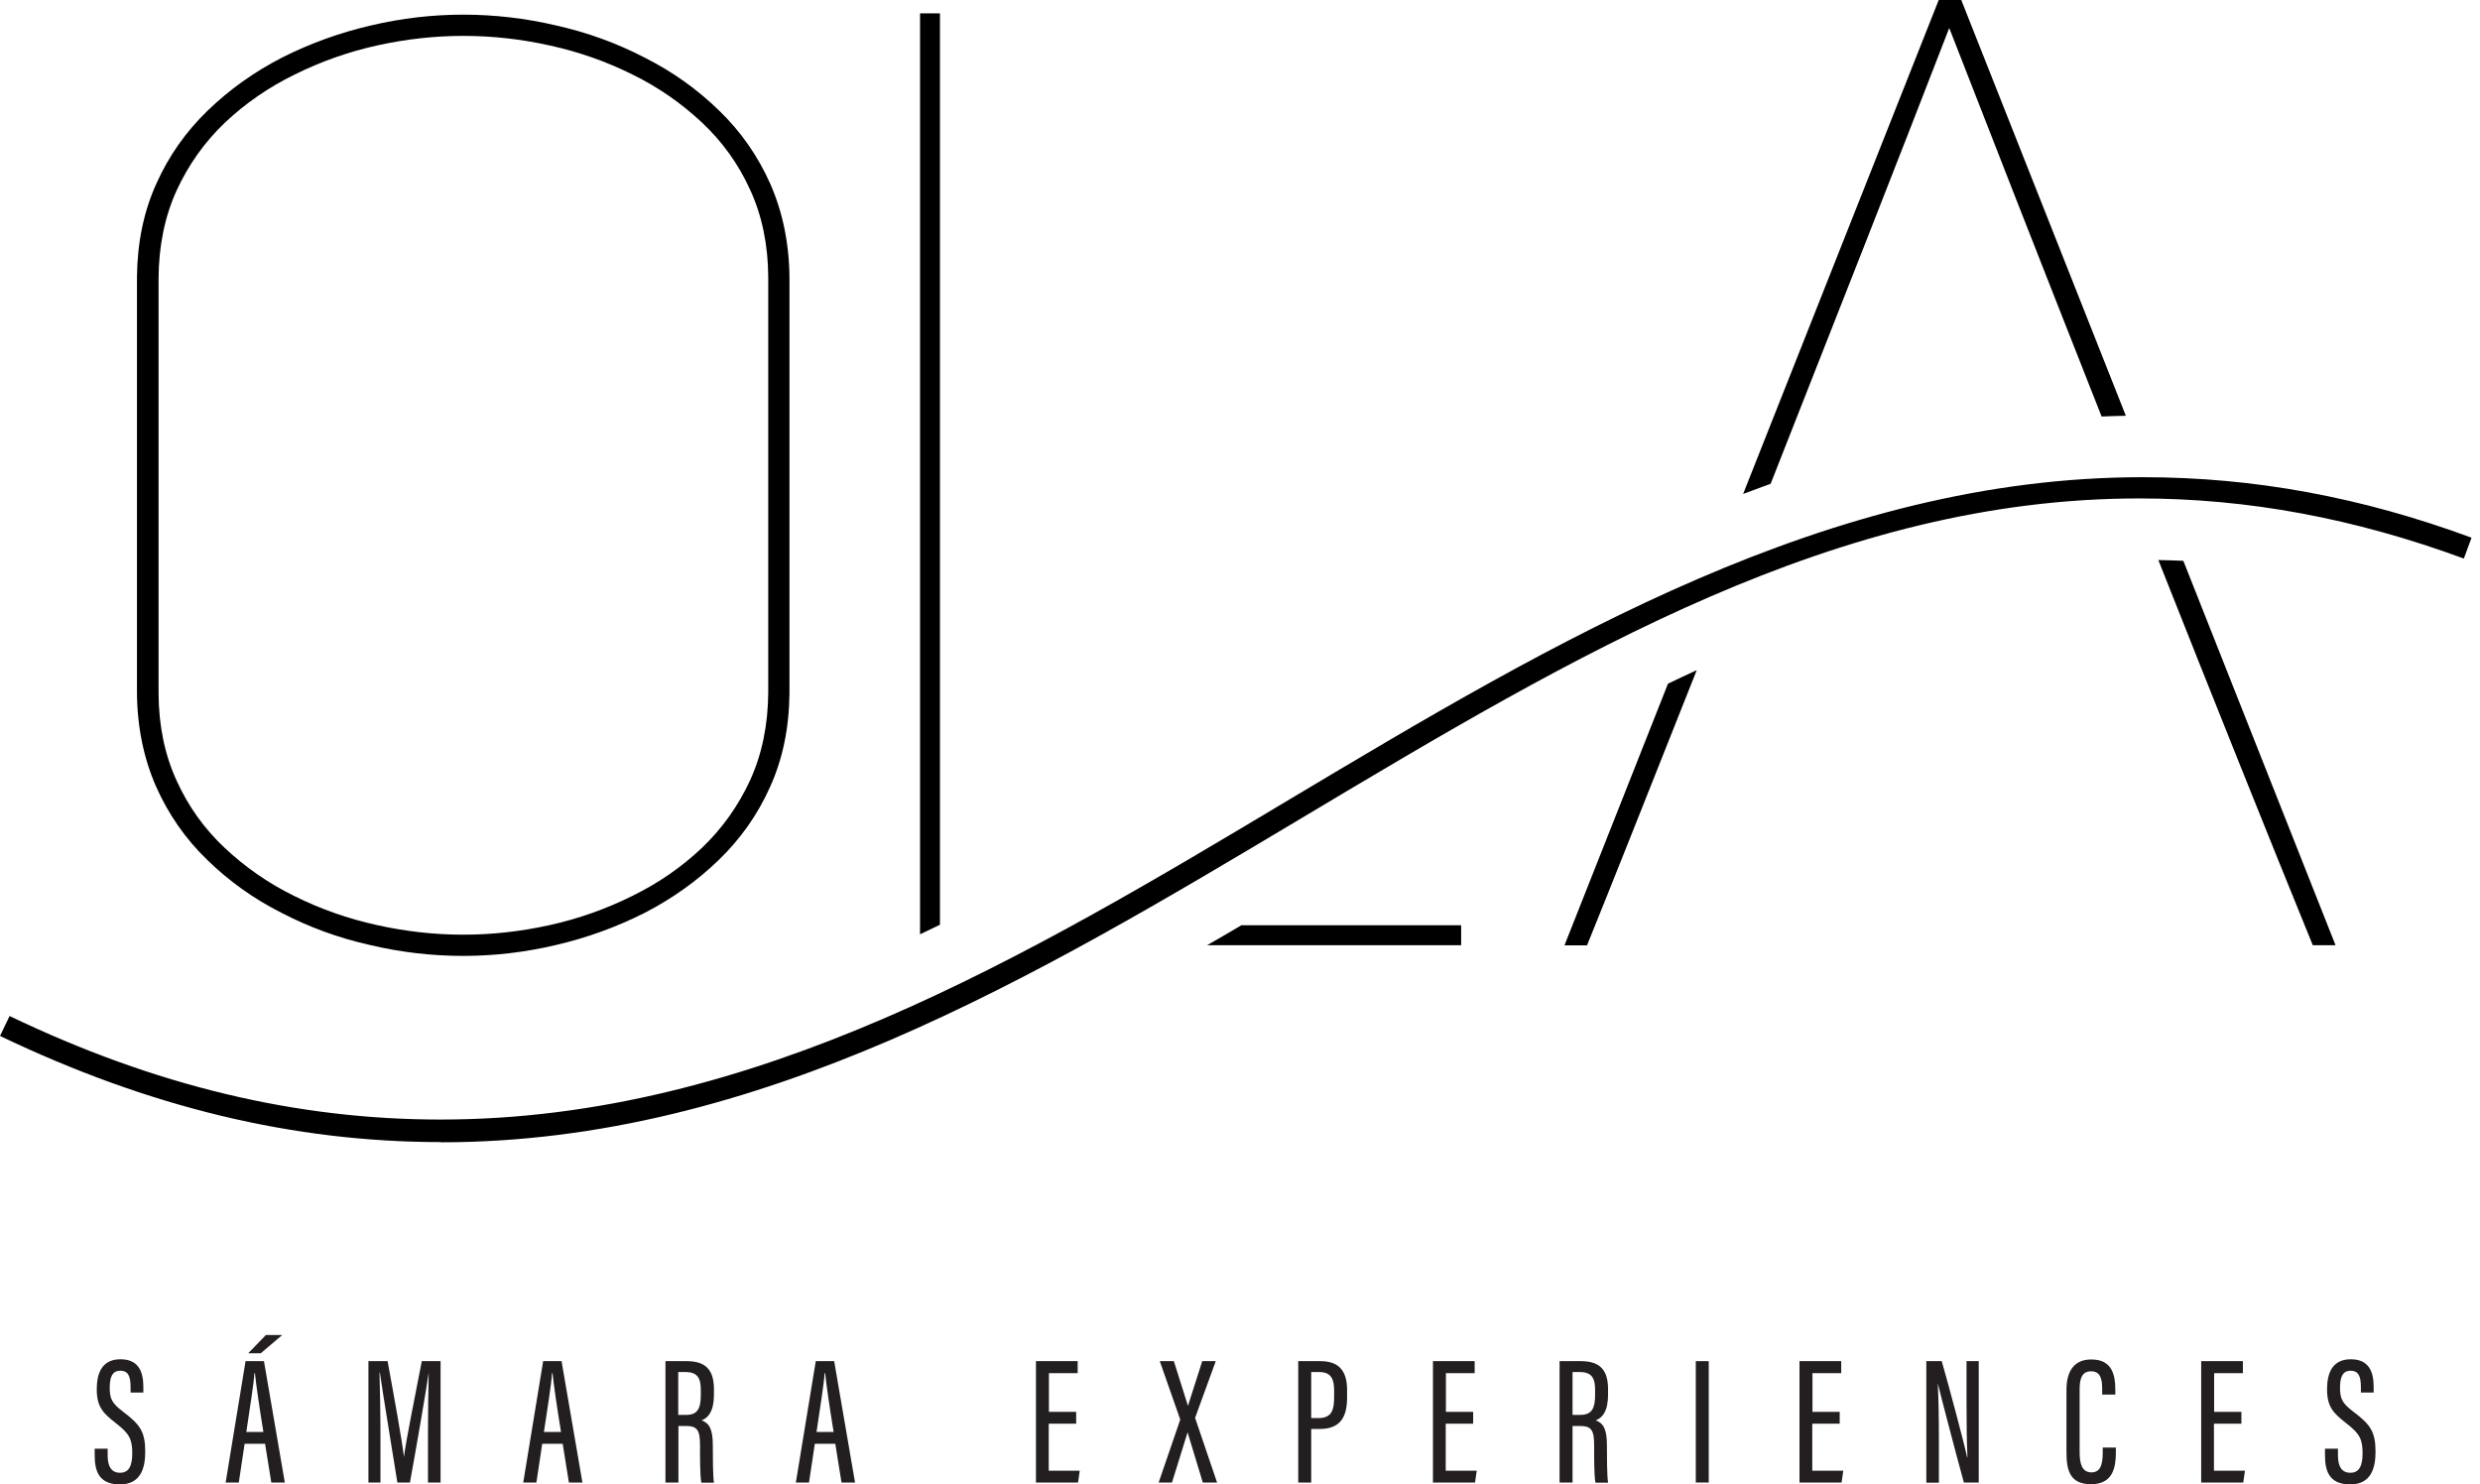
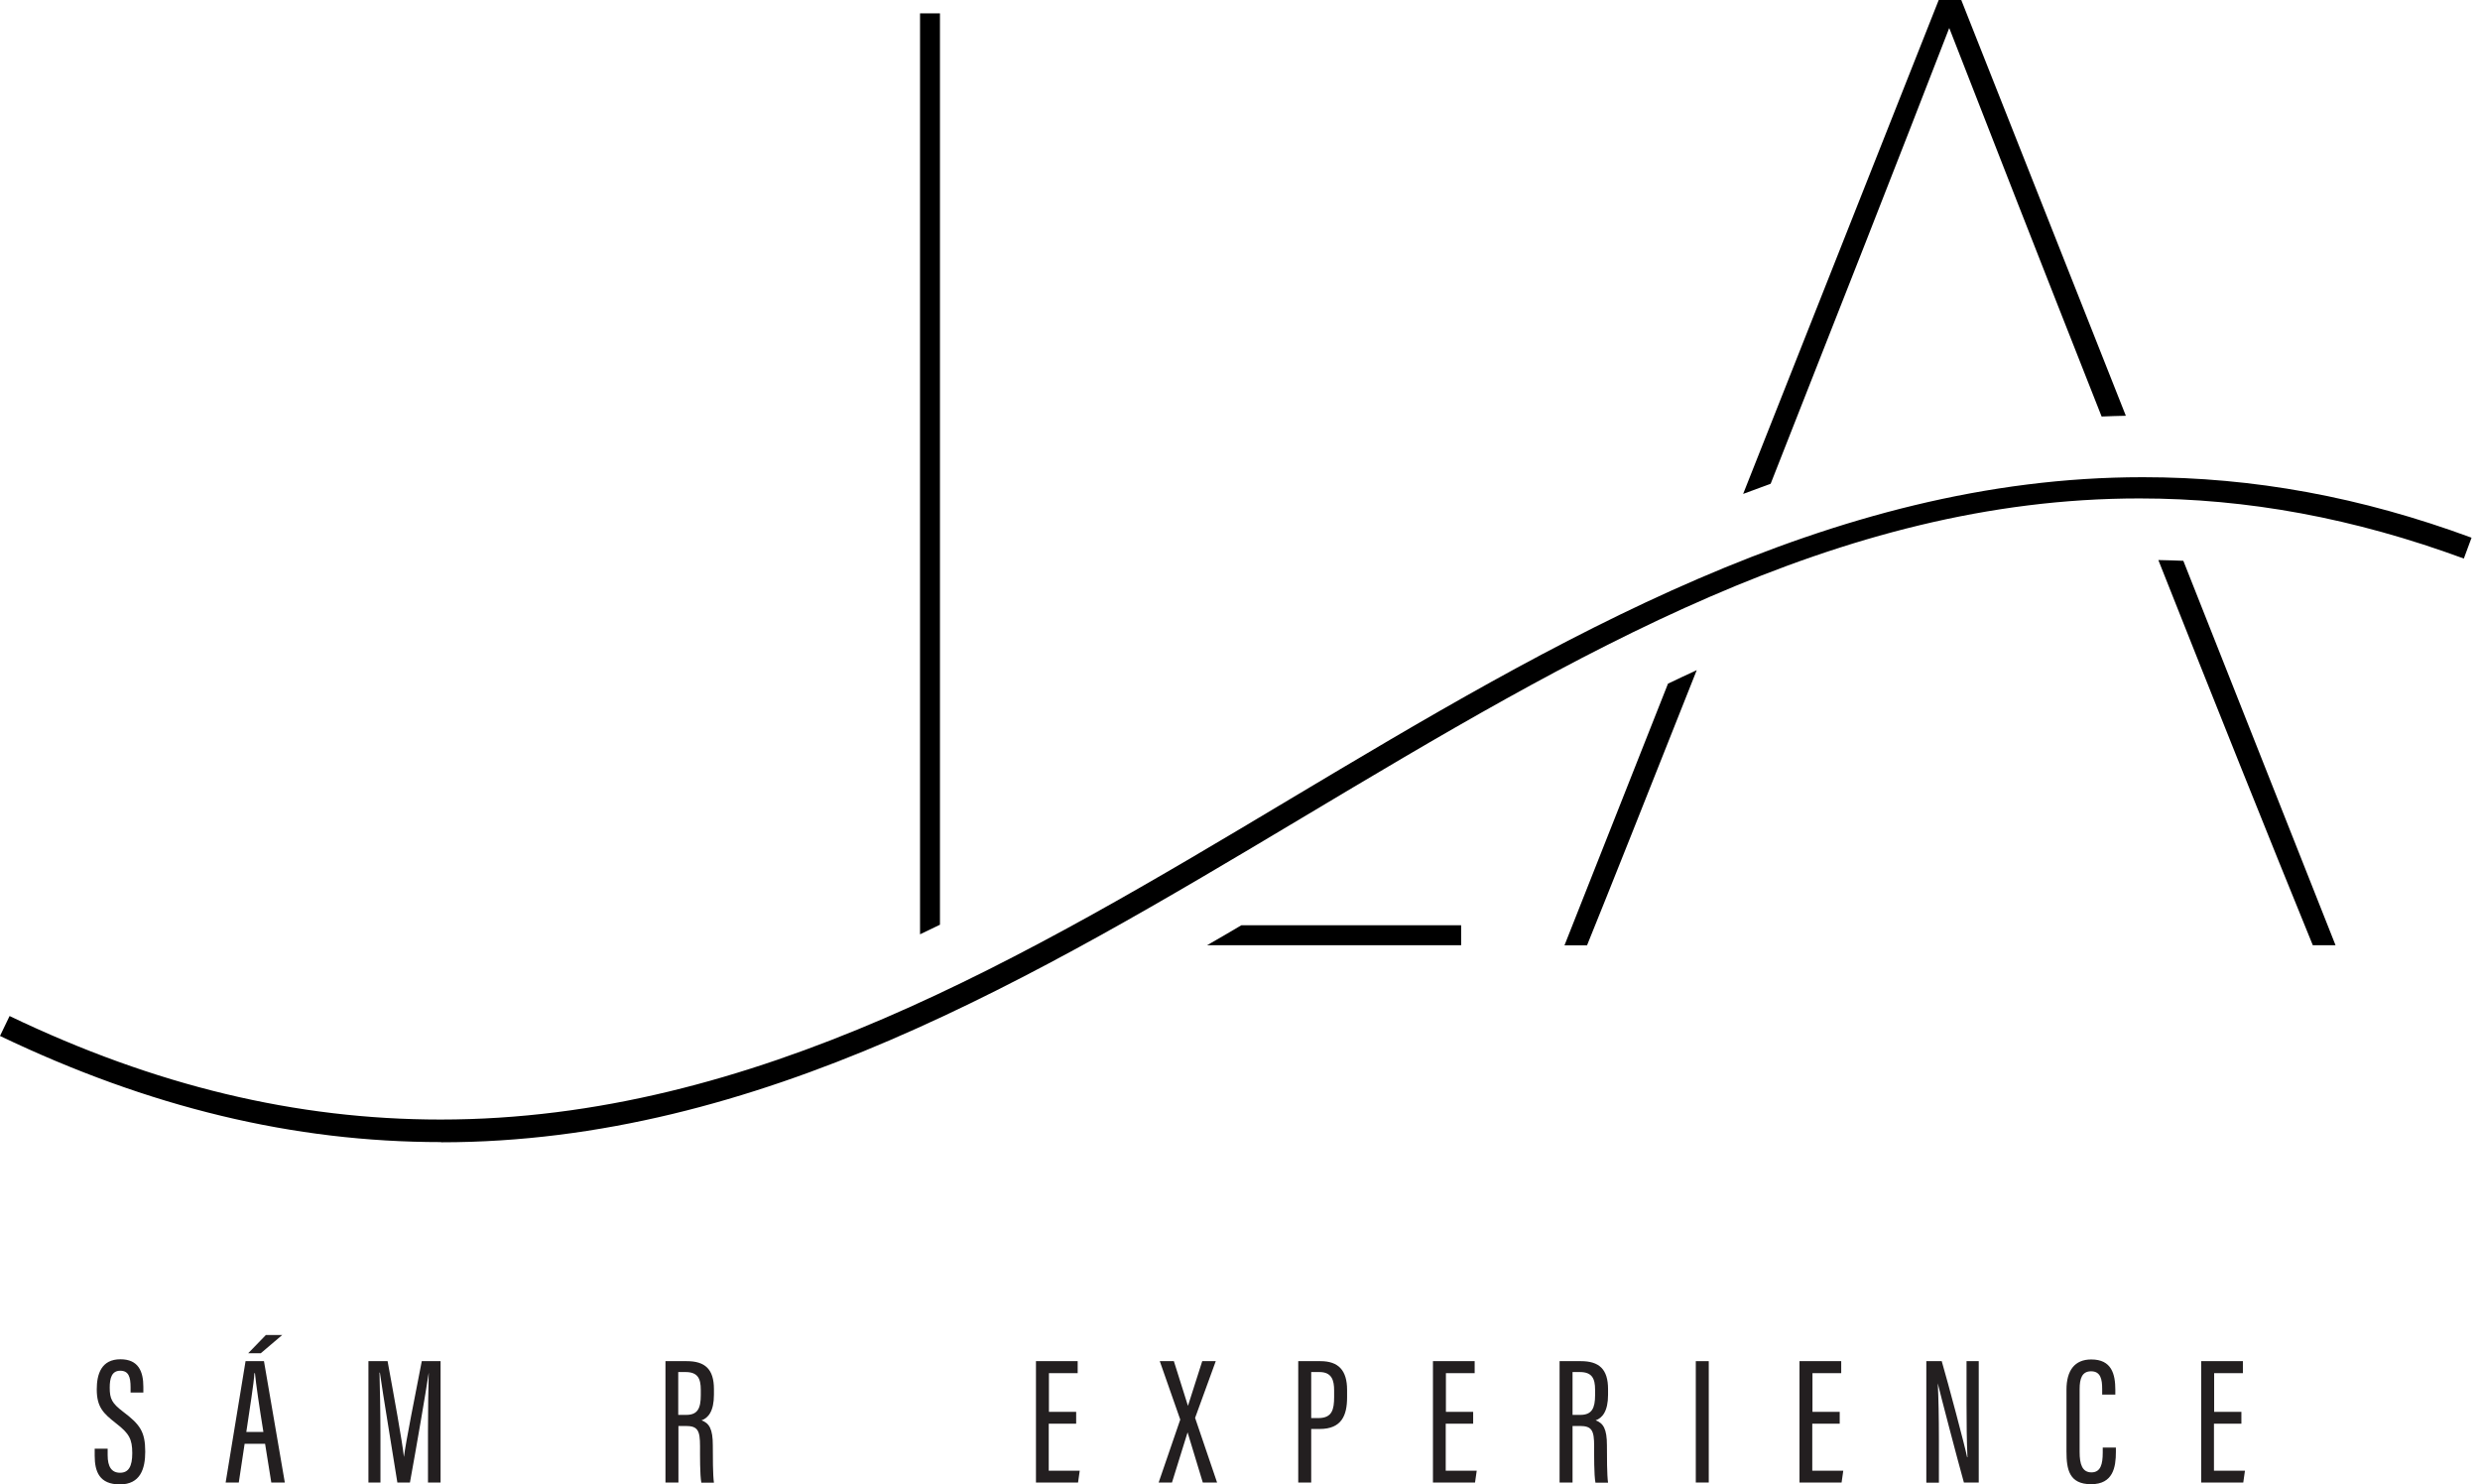
<svg xmlns="http://www.w3.org/2000/svg" width="132" height="79" viewBox="0 0 132 79" fill="none">
  <g clip-path="url(#clip0_1_3)">
    <path d="M5.73 77.09V77.46C5.73 78.07 5.94 78.39 6.39 78.39C6.84 78.39 7.04 78.06 7.04 77.35C7.04 76.59 6.87 76.3 6.19 75.77C5.5 75.23 5.15 74.9 5.15 73.95C5.15 73.13 5.4 72.35 6.41 72.35C7.37 72.35 7.63 73 7.63 73.82V74.12H6.95V73.84C6.95 73.3 6.85 72.96 6.4 72.96C5.95 72.96 5.84 73.35 5.84 73.86C5.84 74.46 5.96 74.69 6.55 75.14C7.45 75.82 7.73 76.2 7.73 77.27C7.73 78.18 7.47 79.01 6.38 79.01C5.29 79.01 5.04 78.33 5.04 77.48V77.11H5.73V77.09Z" fill="#231F20" />
    <path d="M13.02 76.85L12.71 78.91H12.01L13.07 72.45H14.05L15.16 78.91H14.44L14.11 76.85H13.02ZM14.02 76.22C13.79 74.8 13.63 73.7 13.57 73.09H13.54C13.52 73.59 13.28 75.04 13.11 76.22H14.02ZM15.02 71.06L13.88 72.03H13.21L14.15 71.06H15.02Z" fill="#231F20" />
    <path d="M22.78 76.21C22.78 75.03 22.8 73.75 22.82 73.06C22.66 74.14 22.17 76.99 21.82 78.91H21.15C20.89 77.25 20.38 74.21 20.22 73.06H20.2C20.22 73.81 20.25 75.27 20.25 76.38V78.91H19.61V72.45H20.63C20.98 74.36 21.41 76.73 21.5 77.55C21.6 76.74 22.1 74.25 22.45 72.45H23.45V78.91H22.78V76.21Z" fill="#231F20" />
-     <path d="M28.86 76.85L28.55 78.91H27.85L28.91 72.45H29.89L31 78.91H30.28L29.95 76.85H28.86ZM29.86 76.22C29.63 74.8 29.47 73.7 29.41 73.09H29.38C29.36 73.59 29.13 75.04 28.95 76.22H29.86Z" fill="#231F20" />
    <path d="M36.11 75.89V78.91H35.42V72.45H36.55C37.52 72.45 38 72.87 38 73.94V74.24C38 75.12 37.69 75.48 37.34 75.6C37.75 75.75 37.94 76.06 37.94 76.93C37.94 77.48 37.94 78.52 38 78.92H37.33C37.25 78.52 37.26 77.43 37.26 76.98C37.26 76.14 37.14 75.9 36.5 75.9H36.1L36.11 75.89ZM36.11 75.31H36.53C37.14 75.31 37.3 74.95 37.3 74.26V73.97C37.3 73.38 37.14 73.03 36.49 73.03H36.1V75.31H36.11Z" fill="#231F20" />
-     <path d="M43.37 76.85L43.06 78.91H42.36L43.42 72.45H44.4L45.51 78.91H44.79L44.46 76.85H43.37ZM44.37 76.22C44.14 74.8 43.98 73.7 43.92 73.09H43.89C43.87 73.59 43.63 75.04 43.46 76.22H44.37Z" fill="#231F20" />
    <path d="M57.27 75.78H55.82V78.28H57.47L57.38 78.91H55.14V72.45H57.36V73.09H55.83V75.15H57.28V75.78H57.27Z" fill="#231F20" />
    <path d="M64.02 78.91L63.21 76.24L62.38 78.91H61.67L62.82 75.56L61.73 72.45H62.48L63.23 74.83L63.99 72.45H64.71L63.61 75.47L64.78 78.91H64.02Z" fill="#231F20" />
    <path d="M69.1 72.45H70.28C71.24 72.45 71.7 72.94 71.7 73.98V74.37C71.7 75.34 71.41 76.06 70.24 76.06H69.79V78.91H69.1V72.45ZM69.79 75.48H70.17C70.9 75.48 71.01 75.03 71.01 74.36V74.01C71.01 73.49 70.9 73.03 70.23 73.03H69.79V75.48Z" fill="#231F20" />
    <path d="M78.4 75.78H76.95V78.28H78.6L78.51 78.91H76.27V72.45H78.49V73.09H76.96V75.15H78.41V75.78H78.4Z" fill="#231F20" />
    <path d="M83.7 75.89V78.91H83.01V72.45H84.14C85.11 72.45 85.59 72.87 85.59 73.94V74.24C85.59 75.12 85.28 75.48 84.93 75.6C85.34 75.75 85.53 76.06 85.53 76.93C85.53 77.48 85.53 78.52 85.59 78.92H84.92C84.84 78.52 84.85 77.43 84.85 76.98C84.85 76.14 84.73 75.9 84.09 75.9H83.69L83.7 75.89ZM83.7 75.31H84.12C84.73 75.31 84.9 74.95 84.9 74.26V73.97C84.9 73.38 84.74 73.03 84.09 73.03H83.7V75.31Z" fill="#231F20" />
    <path d="M90.95 72.45V78.91H90.26V72.45H90.95Z" fill="#231F20" />
    <path d="M97.91 75.78H96.46V78.28H98.11L98.02 78.91H95.78V72.45H98V73.09H96.47V75.15H97.92V75.78H97.91Z" fill="#231F20" />
    <path d="M102.53 78.91V72.45H103.35C103.7 73.65 104.6 77.03 104.7 77.56H104.72C104.68 76.69 104.67 75.78 104.67 74.73V72.45H105.32V78.91H104.53C104.19 77.7 103.26 74.14 103.14 73.63C103.18 74.41 103.2 75.44 103.2 76.61V78.92H102.55L102.53 78.91Z" fill="#231F20" />
    <path d="M112.62 77.06V77.28C112.62 78.1 112.47 79 111.3 79C110.13 79 109.99 78.21 109.99 77.26V73.97C109.99 72.94 110.43 72.36 111.31 72.36C112.39 72.36 112.59 73.13 112.59 73.98V74.23H111.89V73.93C111.89 73.42 111.81 72.99 111.3 72.99C110.82 72.99 110.69 73.37 110.69 73.94V77.29C110.69 77.94 110.83 78.37 111.32 78.37C111.81 78.37 111.92 77.93 111.92 77.32V77.05H112.62V77.06Z" fill="#231F20" />
    <path d="M119.29 75.78H117.84V78.28H119.49L119.4 78.91H117.16V72.45H119.38V73.09H117.85V75.15H119.3V75.78H119.29Z" fill="#231F20" />
-     <path d="M124.44 77.09V77.46C124.44 78.07 124.65 78.39 125.1 78.39C125.55 78.39 125.75 78.06 125.75 77.35C125.75 76.59 125.58 76.3 124.9 75.77C124.21 75.23 123.86 74.9 123.86 73.95C123.86 73.13 124.11 72.35 125.12 72.35C126.08 72.35 126.34 73 126.34 73.82V74.12H125.66V73.84C125.66 73.3 125.56 72.96 125.11 72.96C124.66 72.96 124.55 73.35 124.55 73.86C124.55 74.46 124.67 74.69 125.26 75.14C126.16 75.82 126.44 76.2 126.44 77.27C126.44 78.18 126.18 79.01 125.09 79.01C124 79.01 123.75 78.33 123.75 77.48V77.11H124.44V77.09Z" fill="#231F20" />
-     <path d="M41.01 9.81C40.35 8.32 39.44 7.01 38.28 5.89C37.12 4.76 35.81 3.82 34.32 3.07C32.84 2.3 31.27 1.73 29.62 1.36C27.97 0.97 26.31 0.78 24.66 0.78C23.01 0.78 21.37 0.97 19.72 1.36C18.08 1.74 16.51 2.31 15.02 3.06C13.54 3.82 12.22 4.76 11.06 5.88C9.9 7 8.98 8.3 8.32 9.78C7.65 11.26 7.31 12.91 7.29 14.74V36.85C7.3 38.69 7.65 40.36 8.3 41.85C8.96 43.34 9.87 44.65 11.03 45.77C12.19 46.9 13.5 47.84 14.99 48.59C16.47 49.36 18.04 49.93 19.69 50.3C21.34 50.69 23 50.88 24.65 50.88C26.3 50.88 27.94 50.69 29.59 50.3C31.23 49.92 32.8 49.35 34.29 48.6C35.77 47.84 37.09 46.9 38.25 45.78C39.41 44.66 40.33 43.36 40.99 41.88C41.66 40.4 42 38.75 42.02 36.92V14.81C42.01 12.97 41.66 11.3 41.01 9.81ZM40.89 36.85C40.88 38.57 40.56 40.14 39.93 41.52C39.3 42.89 38.44 44.1 37.36 45.13C36.27 46.16 35.04 47.01 33.65 47.69C32.26 48.38 30.8 48.9 29.26 49.24C27.72 49.58 26.2 49.75 24.66 49.75C23.12 49.75 21.6 49.58 20.07 49.24C18.52 48.9 17.07 48.39 15.68 47.7C14.29 47.02 13.06 46.16 11.97 45.14C10.88 44.12 10.02 42.92 9.4 41.55C8.77 40.18 8.45 38.63 8.44 36.92V14.81C8.45 13.09 8.77 11.52 9.4 10.14C10.03 8.77 10.89 7.56 11.97 6.53C13.06 5.5 14.29 4.65 15.68 3.97C17.07 3.28 18.53 2.76 20.07 2.42C21.61 2.08 23.13 1.91 24.67 1.91C26.21 1.91 27.73 2.08 29.26 2.42C30.81 2.76 32.26 3.27 33.65 3.96C35.04 4.64 36.27 5.5 37.36 6.52C38.45 7.54 39.31 8.74 39.93 10.11C40.56 11.48 40.88 13.03 40.89 14.74V36.85Z" fill="black" />
    <path d="M50.03 49.22V0.71H48.97V49.73C49.32 49.56 49.68 49.39 50.03 49.22Z" fill="black" />
    <path d="M64.26 50.31H77.77V49.25H66.07C65.47 49.61 64.86 49.96 64.25 50.31H64.26Z" fill="black" />
    <path d="M88.78 36.39L83.27 50.32H84.47C85.57 47.61 87.73 42.18 90.31 35.67C89.8 35.91 89.29 36.14 88.78 36.39Z" fill="black" />
    <path d="M94.24 25.76C97.63 17.16 101.18 8.14 103.75 1.49C105.72 6.55 108.68 14.12 111.86 22.17C112.29 22.15 112.72 22.14 113.15 22.13L104.39 0H103.19L92.78 26.29C93.26 26.11 93.75 25.93 94.24 25.75V25.76Z" fill="black" />
    <path d="M114.88 29.81C117.84 37.28 120.78 44.63 123.1 50.31H124.31L116.21 29.85C115.77 29.83 115.33 29.82 114.88 29.81Z" fill="black" />
    <path d="M23.48 60.79C15.62 60.79 7.94 58.94 0 55.14L0.51 54.08C8.25 57.79 15.76 59.59 23.45 59.59C40.13 59.59 54.64 50.92 68.67 42.53C82.77 34.11 97.35 25.4 114.05 25.4C119.95 25.4 125.67 26.45 131.55 28.62L131.14 29.73C125.29 27.58 119.64 26.53 113.87 26.53C97.76 26.53 83.92 34.8 69.27 43.55C55.07 52.03 40.4 60.8 23.48 60.8V60.79Z" fill="black" />
  </g>
  <defs>
    <clipPath id="clip0_1_3">
      <rect width="131.56" height="79" fill="white" />
    </clipPath>
  </defs>
</svg>